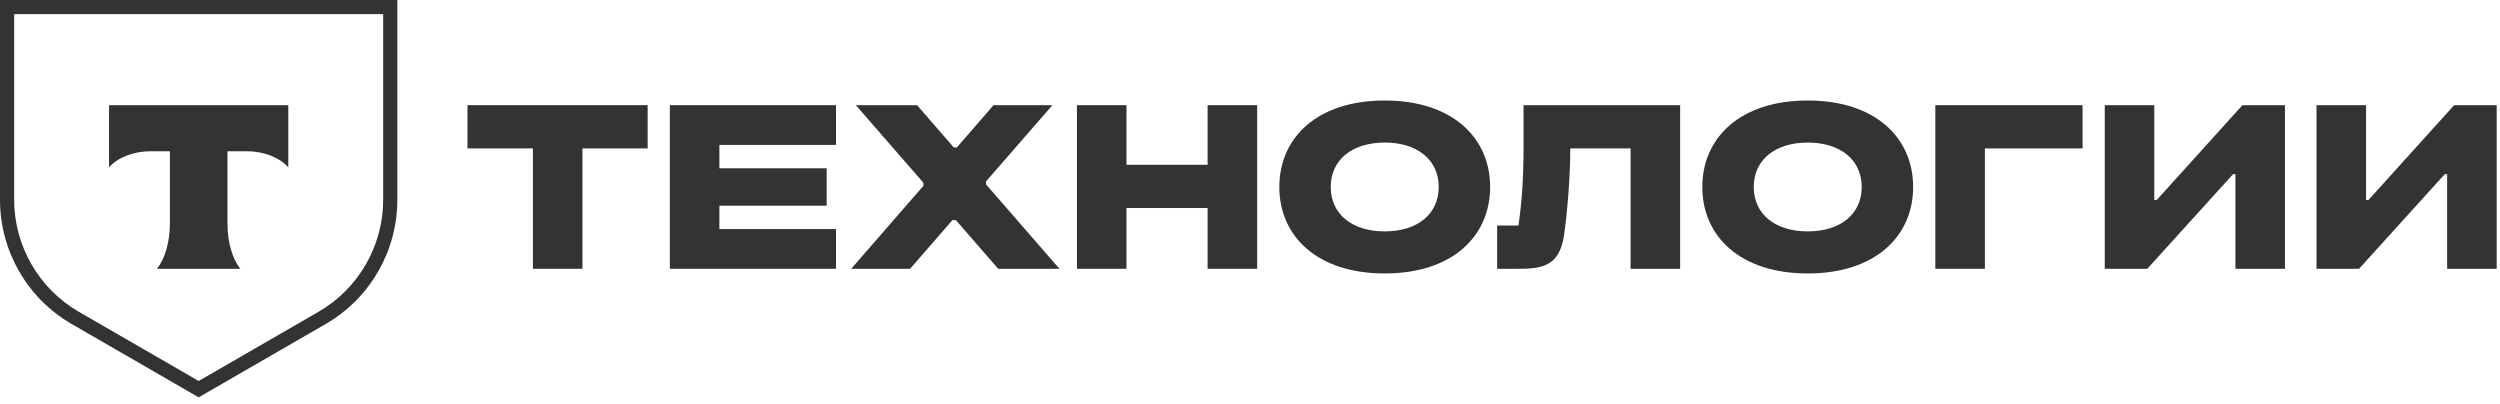
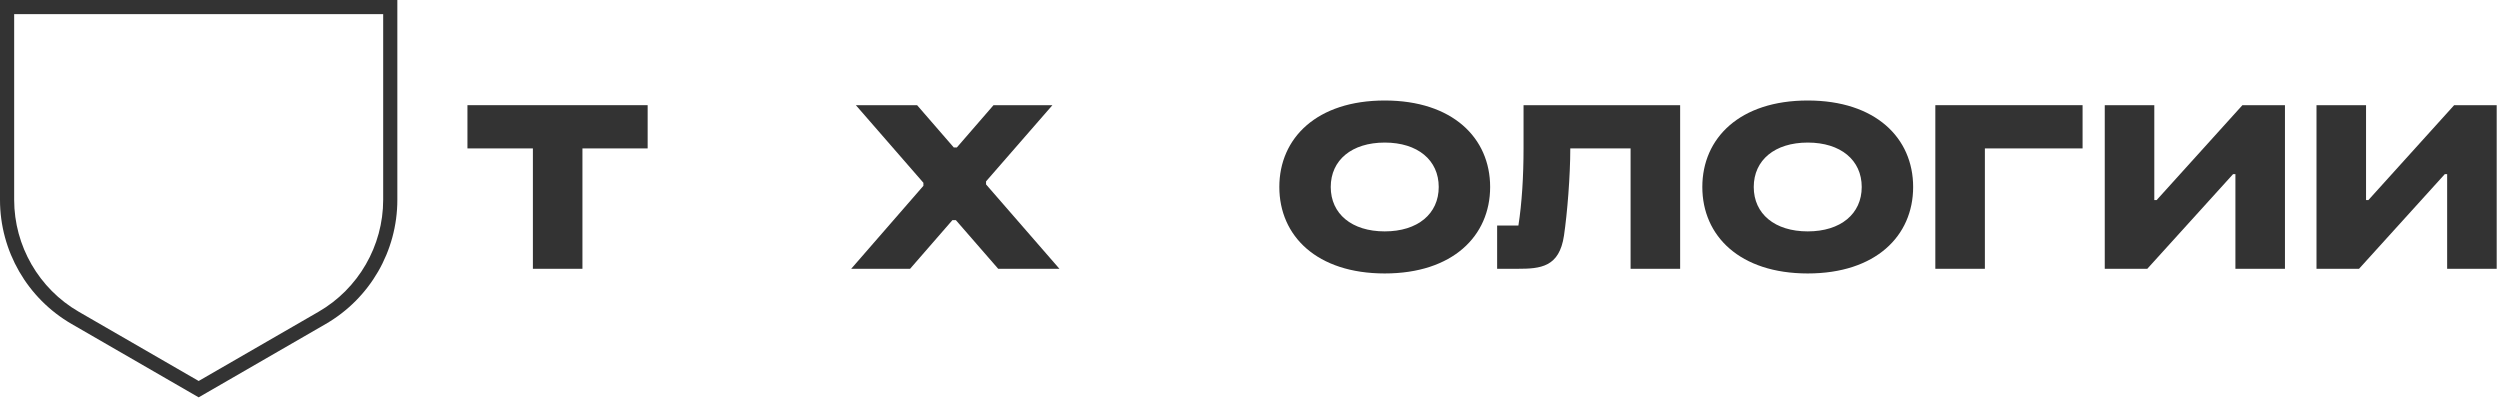
<svg xmlns="http://www.w3.org/2000/svg" width="353" height="57" viewBox="0 0 353 57" fill="none">
  <g clip-path="url(#clip0_113_531)">
    <path d="M54.105 2V28.217C54.105 34.715 50.609 40.77 44.982 44.019L28.052 53.795L11.123 44.019C5.496 40.77 2 34.715 2 28.217V2H54.105ZM56.105 0H0V28.217C0 35.45 3.859 42.134 10.123 45.751L28.052 56.105L45.982 45.751C52.246 42.134 56.105 35.45 56.105 28.217V0Z" fill="#333333" />
-     <path fill-rule="evenodd" clip-rule="evenodd" d="M15.398 14.851V23.627C16.598 22.272 18.78 21.355 21.274 21.355H23.986V31.557C23.986 34.271 23.248 36.646 22.154 37.953H33.947C32.855 36.645 32.119 34.272 32.119 31.562V21.355H34.83C37.325 21.355 39.507 22.272 40.707 23.627V14.851H15.398Z" fill="#333333" />
    <path d="M66.004 14.851H91.448V20.956H82.24V37.953H75.244V20.956H66.004V14.851Z" fill="#333333" />
-     <path d="M101.577 29.042V32.343H118.046V37.953H94.581V14.851H118.046V20.462H101.577V23.762H116.725V29.042H101.577Z" fill="#333333" />
    <path d="M139.229 25.609V26.038L149.592 37.953H140.946L134.972 31.087H134.477L128.504 37.953H120.188L130.385 26.237V25.808L120.847 14.851H129.494L134.675 20.824H135.105L140.285 14.851H148.602L139.229 25.609Z" fill="#333333" />
-     <path d="M159.06 29.372V37.953H152.064V14.851H159.06V23.267H170.512V14.851H177.508V37.953H170.512V29.372H159.06Z" fill="#333333" />
    <path d="M210.408 26.402C210.408 33.333 205.095 38.612 195.524 38.612C185.954 38.612 180.641 33.333 180.641 26.402C180.641 19.471 185.954 14.191 195.524 14.191C205.095 14.191 210.408 19.471 210.408 26.402ZM203.148 26.402C203.148 22.607 200.178 20.131 195.524 20.131C190.871 20.131 187.901 22.607 187.901 26.402C187.901 30.197 190.871 32.672 195.524 32.672C200.178 32.672 203.148 30.197 203.148 26.402Z" fill="#333333" />
    <path d="M230.239 20.956H221.725C221.725 24.884 221.296 30.131 220.834 33.266C220.174 37.721 217.534 37.953 214.3 37.953H211.395V31.847H214.399C214.893 28.679 215.125 24.884 215.125 20.956V14.851H237.236V37.953H230.239V20.956Z" fill="#333333" />
    <path d="M270.136 26.402C270.136 33.333 264.822 38.612 255.252 38.612C245.681 38.612 240.368 33.333 240.368 26.402C240.368 19.471 245.681 14.191 255.252 14.191C264.822 14.191 270.136 19.471 270.136 26.402ZM262.875 26.402C262.875 22.607 259.905 20.131 255.252 20.131C250.599 20.131 247.629 22.607 247.629 26.402C247.629 30.197 250.599 32.672 255.252 32.672C259.905 32.672 262.875 30.197 262.875 26.402Z" fill="#333333" />
    <path d="M273.269 37.953V14.851H294.06V20.956H280.265V37.953H273.269Z" fill="#333333" />
    <path d="M304.188 14.851V28.25H304.519L316.63 14.851H322.636V37.953H315.64V24.587H315.31L303.198 37.953H297.192V14.851H304.188Z" fill="#333333" />
    <path d="M334.085 14.851V28.25H334.416L346.527 14.851H352.533V37.953H345.537V24.587H345.207L333.095 37.953H327.089V14.851H334.085Z" fill="#333333" />
  </g>
  <defs>
    <clipPath id="clip0_113_531">
      <rect width="352.533" height="56.105" fill="white" />
    </clipPath>
  </defs>
</svg>